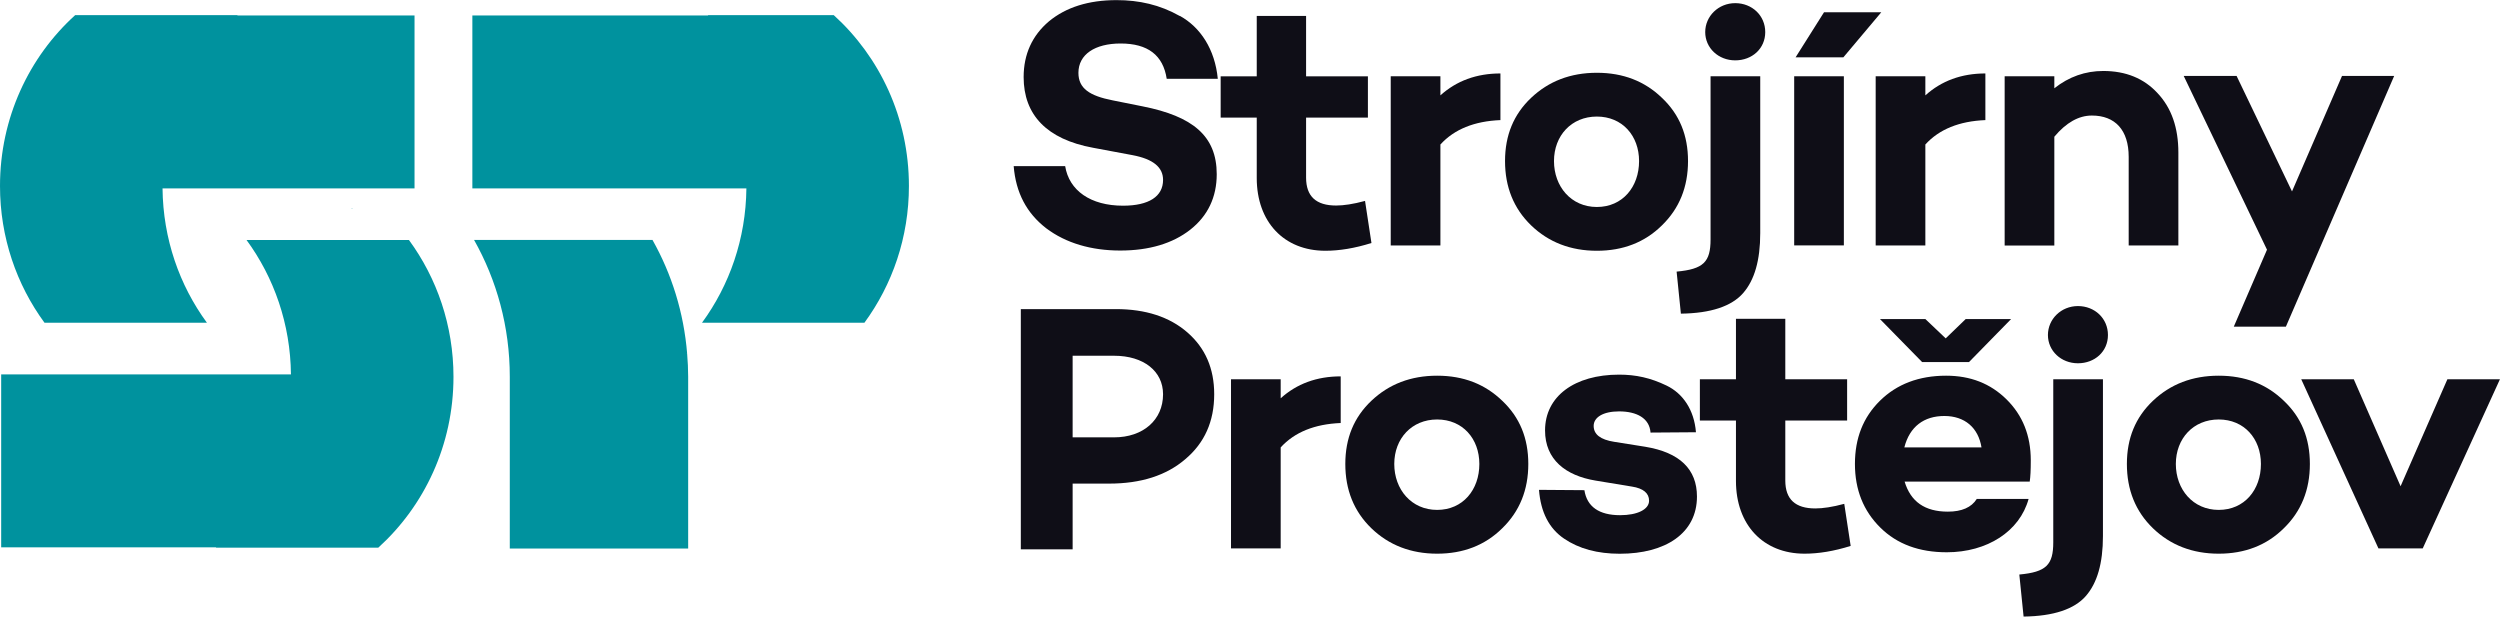
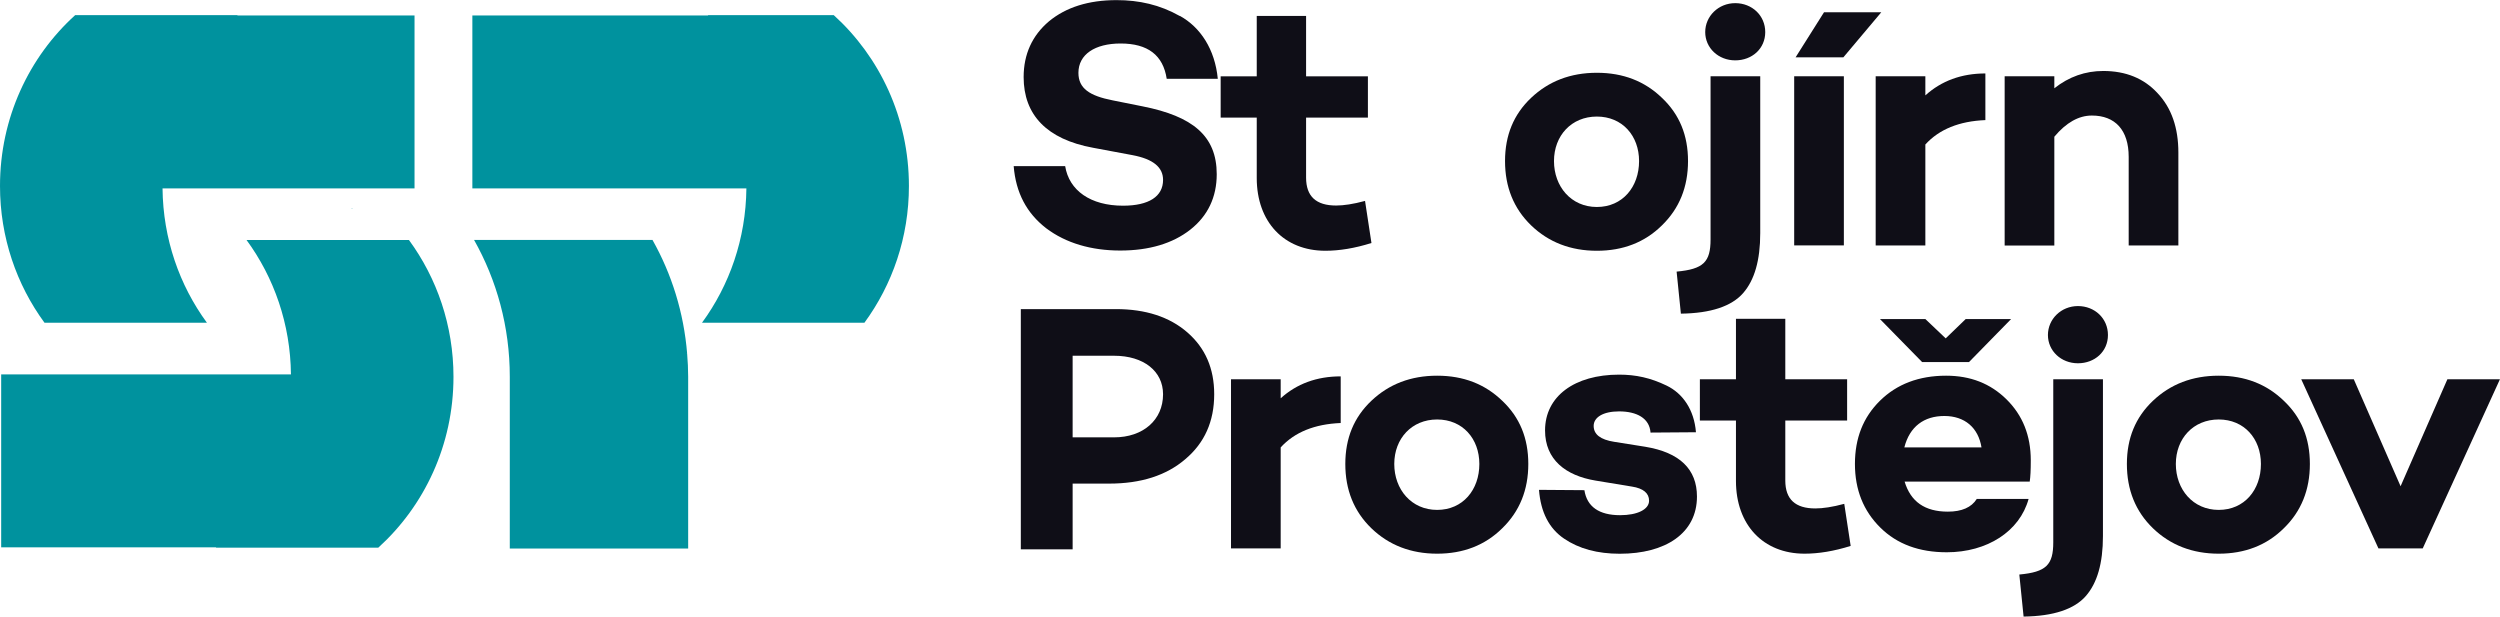
<svg xmlns="http://www.w3.org/2000/svg" id="Vrstva_2" viewBox="0 0 444.84 109.71">
  <g id="Vrstva_1-2">
    <path d="M209.95,2.83c3.63,2.01,6.23,5.91,6.74,11.19h-9.09c-.64-4.21-3.37-6.28-8.2-6.28-4.58,0-7.51,1.95-7.51,5.22,0,2.77,1.97,4.09,6.11,4.9l5.34,1.07c8.84,1.76,13.16,5.22,13.16,12.07,0,4.08-1.59,7.42-4.71,9.87-3.12,2.45-7.31,3.71-12.46,3.71s-9.67-1.32-13.17-3.96c-3.5-2.7-5.41-6.35-5.79-11.06h9.16c.7,4.34,4.51,7.04,10.3,7.04,4.58,0,7.12-1.63,7.12-4.59,0-2.26-1.78-3.71-5.41-4.4l-7.06-1.32c-8.2-1.51-12.34-5.84-12.34-12.57,0-4.08,1.53-7.41,4.51-9.93,3.05-2.51,7.06-3.77,12.02-3.77,4.01,0,7.7.82,11.26,2.83Z" fill="#0f0e17" stroke-width="0" />
    <path d="M244.03,43.24c-2.99.94-5.72,1.38-8.2,1.38-7.38,0-12.21-5.15-12.21-12.94v-10.75h-6.42v-7.35h6.42V2.83h8.78v10.75h11v7.35h-11v10.68c0,3.33,1.78,4.96,5.34,4.96,1.34,0,3.05-.25,5.15-.82l1.14,7.48Z" fill="#0f0e17" stroke-width="0" />
-     <path d="M256.3,16.97c2.86-2.58,6.42-3.9,10.68-3.9v8.3c-4.64.19-8.21,1.63-10.68,4.34v17.97h-8.84V13.57h8.84v3.39Z" fill="#0f0e17" stroke-width="0" />
    <path d="M295.72,17.41c3.12,2.95,4.64,6.66,4.64,11.25s-1.53,8.42-4.64,11.44c-3.05,3.02-6.93,4.52-11.58,4.52s-8.58-1.51-11.7-4.52c-3.12-3.02-4.64-6.85-4.64-11.44s1.53-8.3,4.64-11.25c3.12-2.95,7-4.46,11.7-4.46s8.52,1.51,11.58,4.46ZM291.65,28.66c0-4.52-2.99-7.92-7.51-7.92s-7.63,3.39-7.63,7.92,3.05,8.17,7.63,8.17,7.51-3.58,7.51-8.17Z" fill="#0f0e17" stroke-width="0" />
    <path d="M313.21,41.48c0,4.84-1.02,8.36-3.05,10.68-2.04,2.33-5.72,3.58-11.07,3.65l-.76-7.48c4.77-.44,6.04-1.7,6.04-5.72V13.57h8.84v27.9ZM308.76.56c2.99,0,5.34,2.2,5.34,5.15s-2.35,5.03-5.34,5.03-5.34-2.2-5.34-5.03,2.35-5.15,5.34-5.15Z" fill="#0f0e17" stroke-width="0" />
    <path d="M328.09,43.67h-8.84V13.57h8.84v30.1ZM328,10.2h-8.5l5.06-8.02h10.19l-6.75,8.02Z" fill="#0f0e17" stroke-width="0" />
    <path d="M342.59,16.97c2.86-2.58,6.42-3.9,10.68-3.9v8.3c-4.64.19-8.21,1.63-10.68,4.34v17.97h-8.84V13.57h8.84v3.39Z" fill="#0f0e17" stroke-width="0" />
    <path d="M383.92,16.59c2.48,2.64,3.69,6.16,3.69,10.56v16.53h-8.84v-15.77c0-4.78-2.42-7.35-6.55-7.35-2.35,0-4.58,1.26-6.68,3.77v19.36h-8.84V13.57h8.84v2.14c2.61-2.07,5.53-3.08,8.71-3.08,4.01,0,7.25,1.32,9.67,3.96Z" fill="#0f0e17" stroke-width="0" />
-     <path d="M406.75,58.13h-9.28l5.91-13.7-14.82-30.92h9.41l9.86,20.55,8.9-20.55h9.28l-19.27,44.62Z" fill="#0f0e17" stroke-width="0" />
    <path d="M198.56,55c5.28,0,9.54,1.38,12.72,4.15s4.77,6.41,4.77,11c0,4.84-1.72,8.67-5.15,11.56-3.37,2.89-7.88,4.34-13.55,4.34h-6.49v11.69h-9.22v-42.73h16.92ZM198.24,77.82c5.15,0,8.71-3.08,8.71-7.67,0-4.09-3.44-6.85-8.71-6.85h-7.38v14.52h7.38Z" fill="#0f0e17" stroke-width="0" />
    <path d="M227.88,70.87c2.86-2.58,6.42-3.9,10.68-3.9v8.3c-4.64.19-8.21,1.63-10.68,4.34v17.97h-8.84v-30.1h8.84v3.39Z" fill="#0f0e17" stroke-width="0" />
    <path d="M267.3,71.31c3.12,2.95,4.64,6.66,4.64,11.25s-1.53,8.42-4.64,11.44c-3.05,3.02-6.93,4.52-11.58,4.52s-8.58-1.51-11.7-4.52c-3.12-3.02-4.64-6.85-4.64-11.44s1.53-8.3,4.64-11.25c3.12-2.95,7-4.46,11.7-4.46s8.52,1.51,11.58,4.46ZM263.23,82.56c0-4.52-2.99-7.92-7.51-7.92s-7.63,3.39-7.63,7.92,3.05,8.17,7.63,8.17,7.51-3.58,7.51-8.17Z" fill="#0f0e17" stroke-width="0" />
    <path d="M281.92,87.21c.45,2.95,2.61,4.46,6.36,4.46,3.05,0,5.15-1.01,5.15-2.58,0-1.32-1.02-2.2-3.05-2.51l-6.49-1.07c-5.28-.88-8.97-3.71-8.97-8.92,0-6.1,5.28-9.93,13.17-9.93,2.99,0,5.6.57,8.46,1.95,2.86,1.38,4.9,4.27,5.22,8.3l-8.08.06c-.19-2.58-2.48-3.77-5.6-3.77-2.86,0-4.52,1.07-4.52,2.58s1.21,2.45,3.63,2.83l5.53.88c6.17,1.01,9.22,4.02,9.22,8.86,0,6.54-5.6,10.18-13.74,10.18-3.94,0-7.25-.88-9.92-2.7-2.67-1.82-4.14-4.71-4.45-8.67l8.08.06Z" fill="#0f0e17" stroke-width="0" />
    <path d="M329.3,97.14c-2.99.94-5.72,1.38-8.2,1.38-7.38,0-12.21-5.15-12.21-12.94v-10.75h-6.42v-7.35h6.42v-10.75h8.78v10.75h11v7.35h-11v10.68c0,3.33,1.78,4.96,5.34,4.96,1.34,0,3.05-.25,5.15-.82l1.14,7.48Z" fill="#0f0e17" stroke-width="0" />
    <path d="M361.16,85.7h-22.26c1.08,3.58,3.62,5.34,7.69,5.34,2.48,0,4.2-.75,5.15-2.26h9.22c-1.59,5.78-7.38,9.49-14.56,9.49-4.9,0-8.84-1.44-11.83-4.4-2.99-2.95-4.51-6.72-4.51-11.31s1.46-8.3,4.45-11.25c2.99-2.95,6.93-4.46,11.77-4.46,4.32,0,7.88,1.38,10.75,4.21,2.86,2.83,4.32,6.41,4.32,10.87,0,1.7-.06,2.95-.19,3.77ZM334.51,56.77h8.08l3.62,3.44,3.56-3.44h8.08l-7.5,7.66h-8.33l-7.51-7.66ZM338.84,79.61h13.74c-.57-3.52-2.99-5.59-6.61-5.59s-6.17,1.88-7.12,5.59Z" fill="#0f0e17" stroke-width="0" />
    <path d="M374.19,95.38c0,4.84-1.02,8.36-3.05,10.68-2.04,2.33-5.72,3.58-11.07,3.65l-.76-7.48c4.77-.44,6.04-1.7,6.04-5.72v-29.03h8.84v27.9ZM369.74,54.46c2.99,0,5.34,2.2,5.34,5.15s-2.35,5.03-5.34,5.03-5.34-2.2-5.34-5.03,2.35-5.15,5.34-5.15Z" fill="#0f0e17" stroke-width="0" />
    <path d="M406.37,71.31c3.12,2.95,4.64,6.66,4.64,11.25s-1.53,8.42-4.64,11.44c-3.05,3.02-6.93,4.52-11.58,4.52s-8.58-1.51-11.7-4.52c-3.12-3.02-4.64-6.85-4.64-11.44s1.53-8.3,4.64-11.25c3.12-2.95,7-4.46,11.7-4.46s8.52,1.51,11.58,4.46ZM402.3,82.56c0-4.52-2.99-7.92-7.51-7.92s-7.63,3.39-7.63,7.92,3.05,8.17,7.63,8.17,7.51-3.58,7.51-8.17Z" fill="#0f0e17" stroke-width="0" />
    <path d="M431.1,97.58h-7.89l-13.74-30.1h9.35l8.33,19.04,8.33-19.04h9.35l-13.74,30.1Z" fill="#0f0e17" stroke-width="0" />
    <path d="M62.56,37.16h.17s-.07-.06-.11-.09c-.02.03-.04.06-.06.09Z" fill="#00929e" stroke-width="0" />
    <path d="M42.22,2.75s.04-.04.06-.06H13.38C5.17,10.12,0,20.99,0,33.09c0,9.13,2.95,17.56,7.92,24.34h28.9c-4.89-6.67-7.81-14.94-7.9-23.91h44.84V2.75h-31.54Z" fill="#00929e" stroke-width="0" />
    <path d="M126.02,2.75s-.04-.04-.06-.06h22.39c8.2,7.43,13.38,18.29,13.38,30.4,0,9.13-2.95,17.56-7.92,24.34h-28.9c4.89-6.67,7.81-14.94,7.9-23.91h-48.76V2.75h41.97Z" fill="#00929e" stroke-width="0" />
    <path d="M38.47,97.39s-.04.04-.06.06h28.9c8.2-7.43,13.38-18.29,13.38-30.4,0-9.13-2.95-17.56-7.92-24.34h-28.9c4.89,6.67,7.81,14.94,7.9,23.91H.21s0,30.77,0,30.77h38.26Z" fill="#00929e" stroke-width="0" />
    <path d="M122.45,67.03c0-1.36-.07-2.7-.18-4.04h-.09s.06-.03.09-.04c-.59-7.33-2.76-14.21-6.17-20.26h-31.75c4.04,7.16,6.36,15.47,6.36,24.34v30.57s31.74,0,31.74,0v-30.57Z" fill="#00929e" stroke-width="0" />
  </g>
</svg>